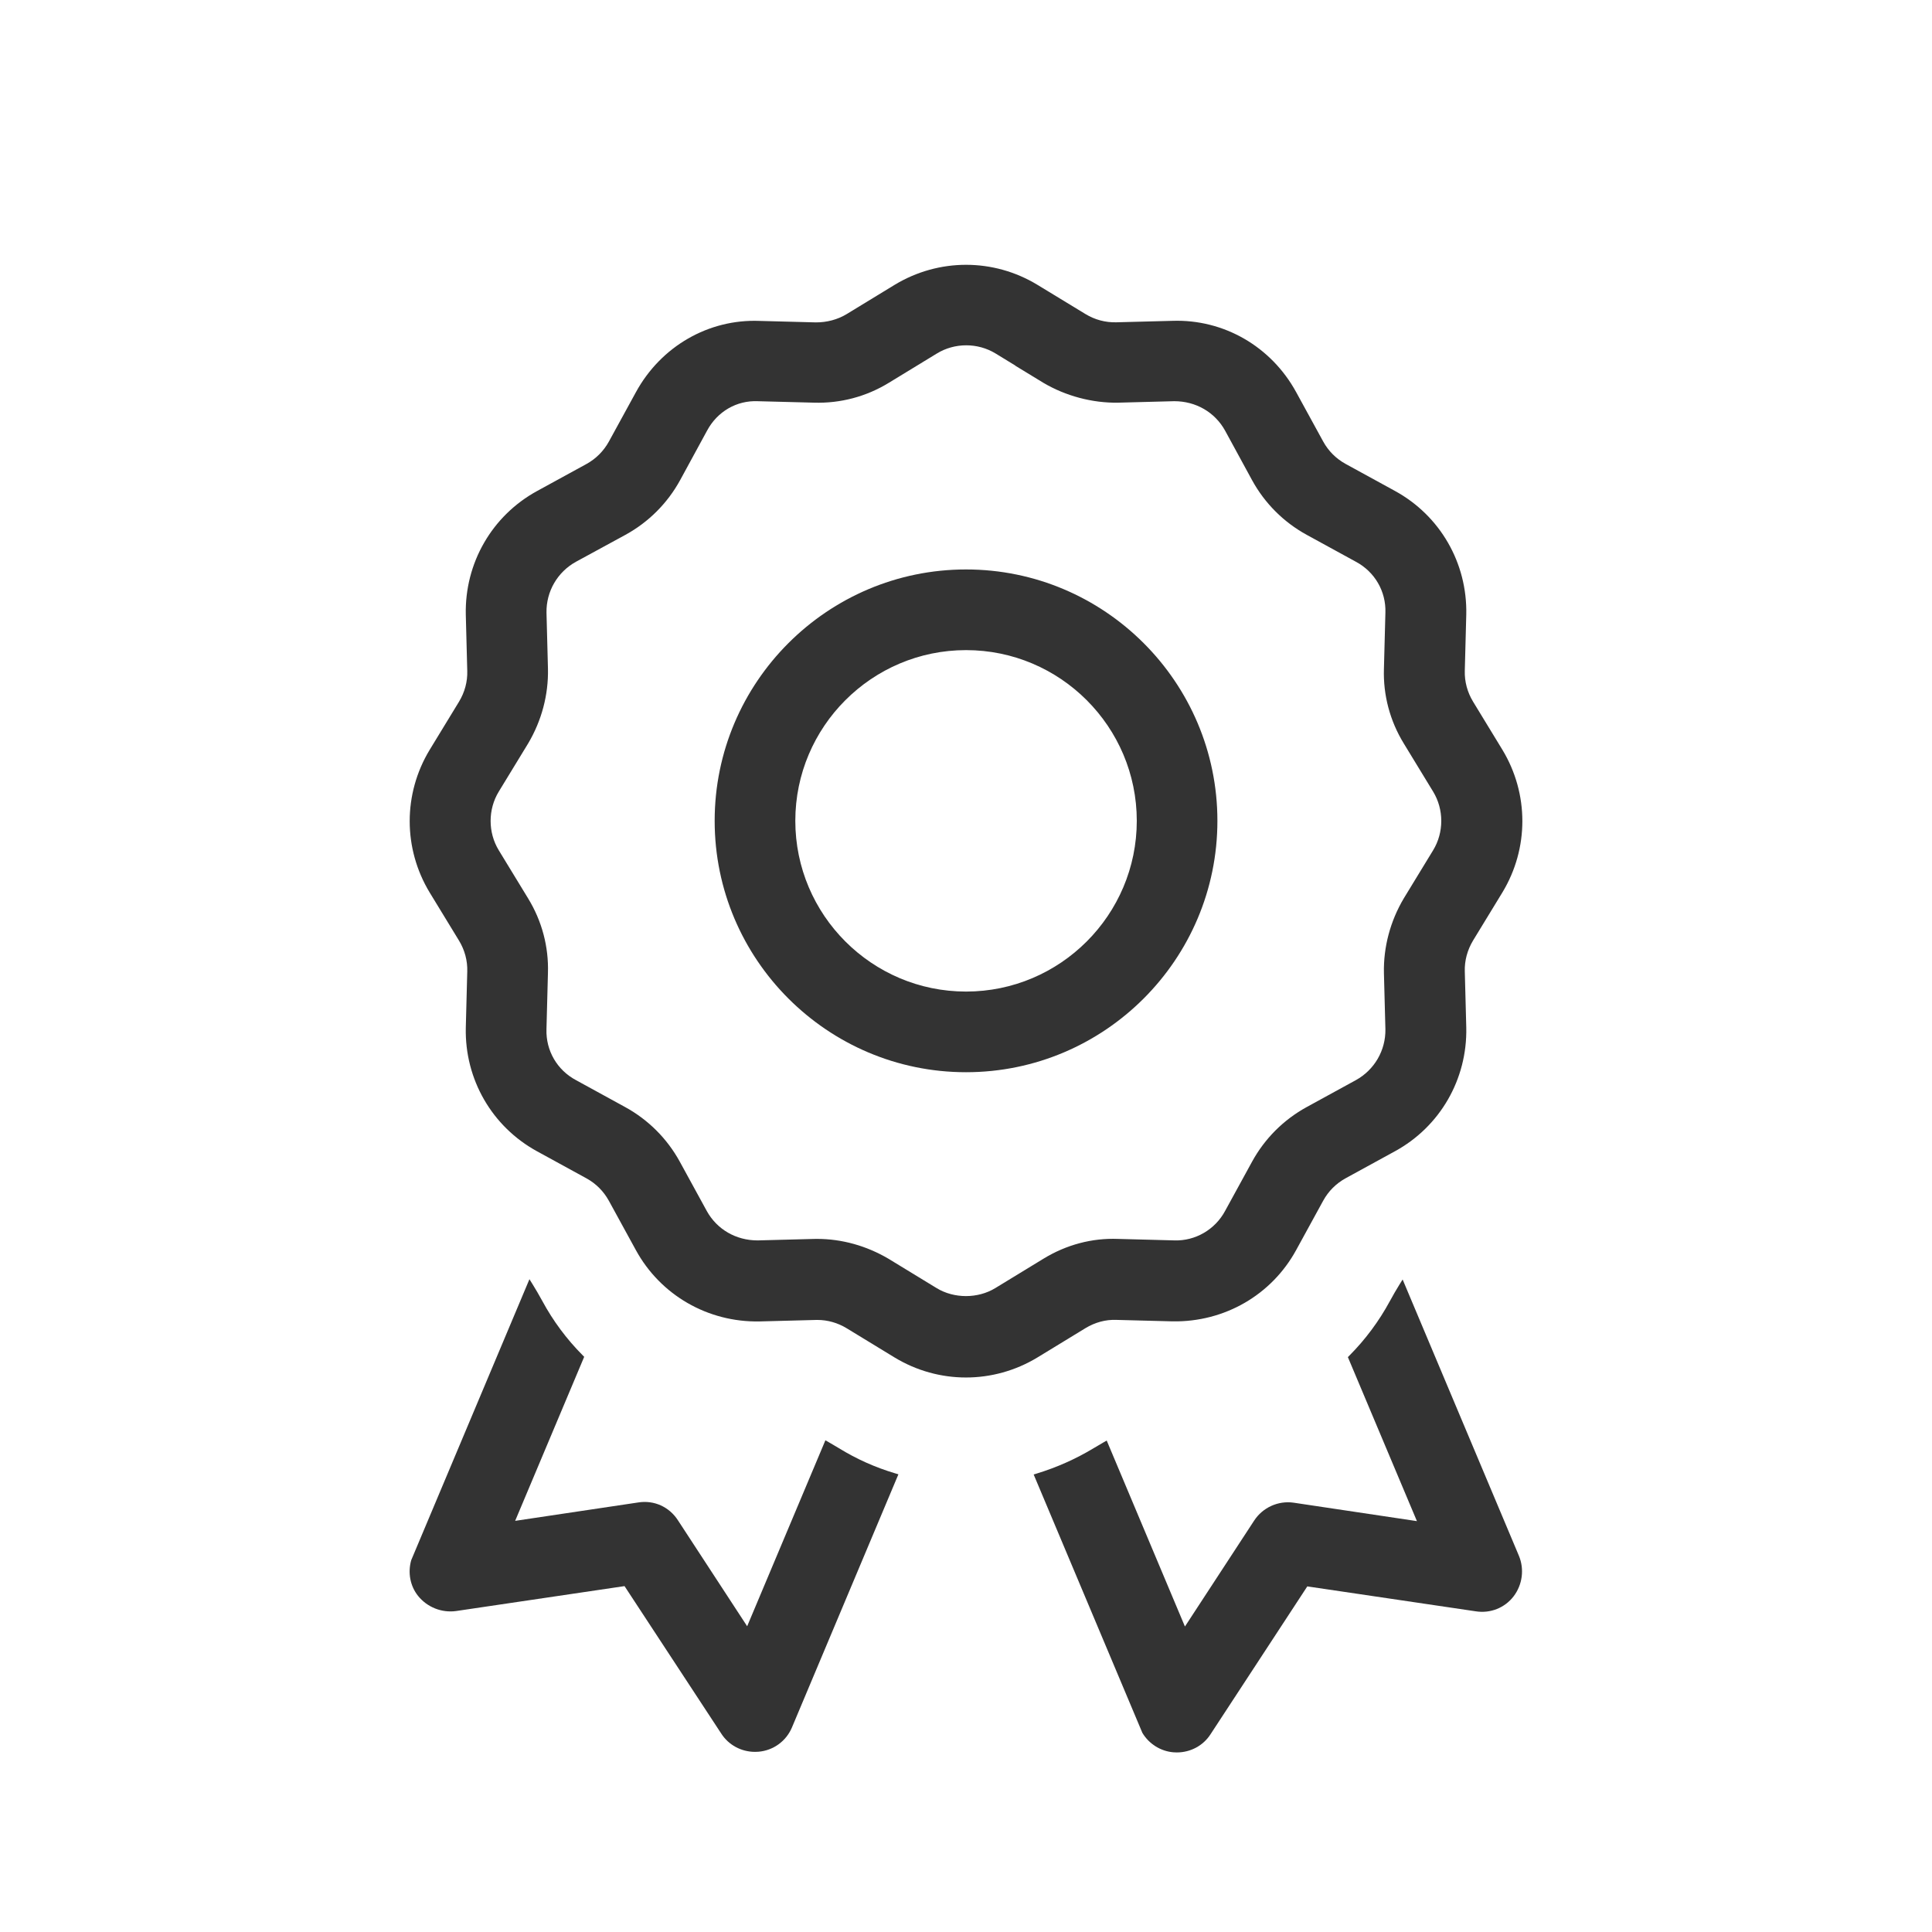
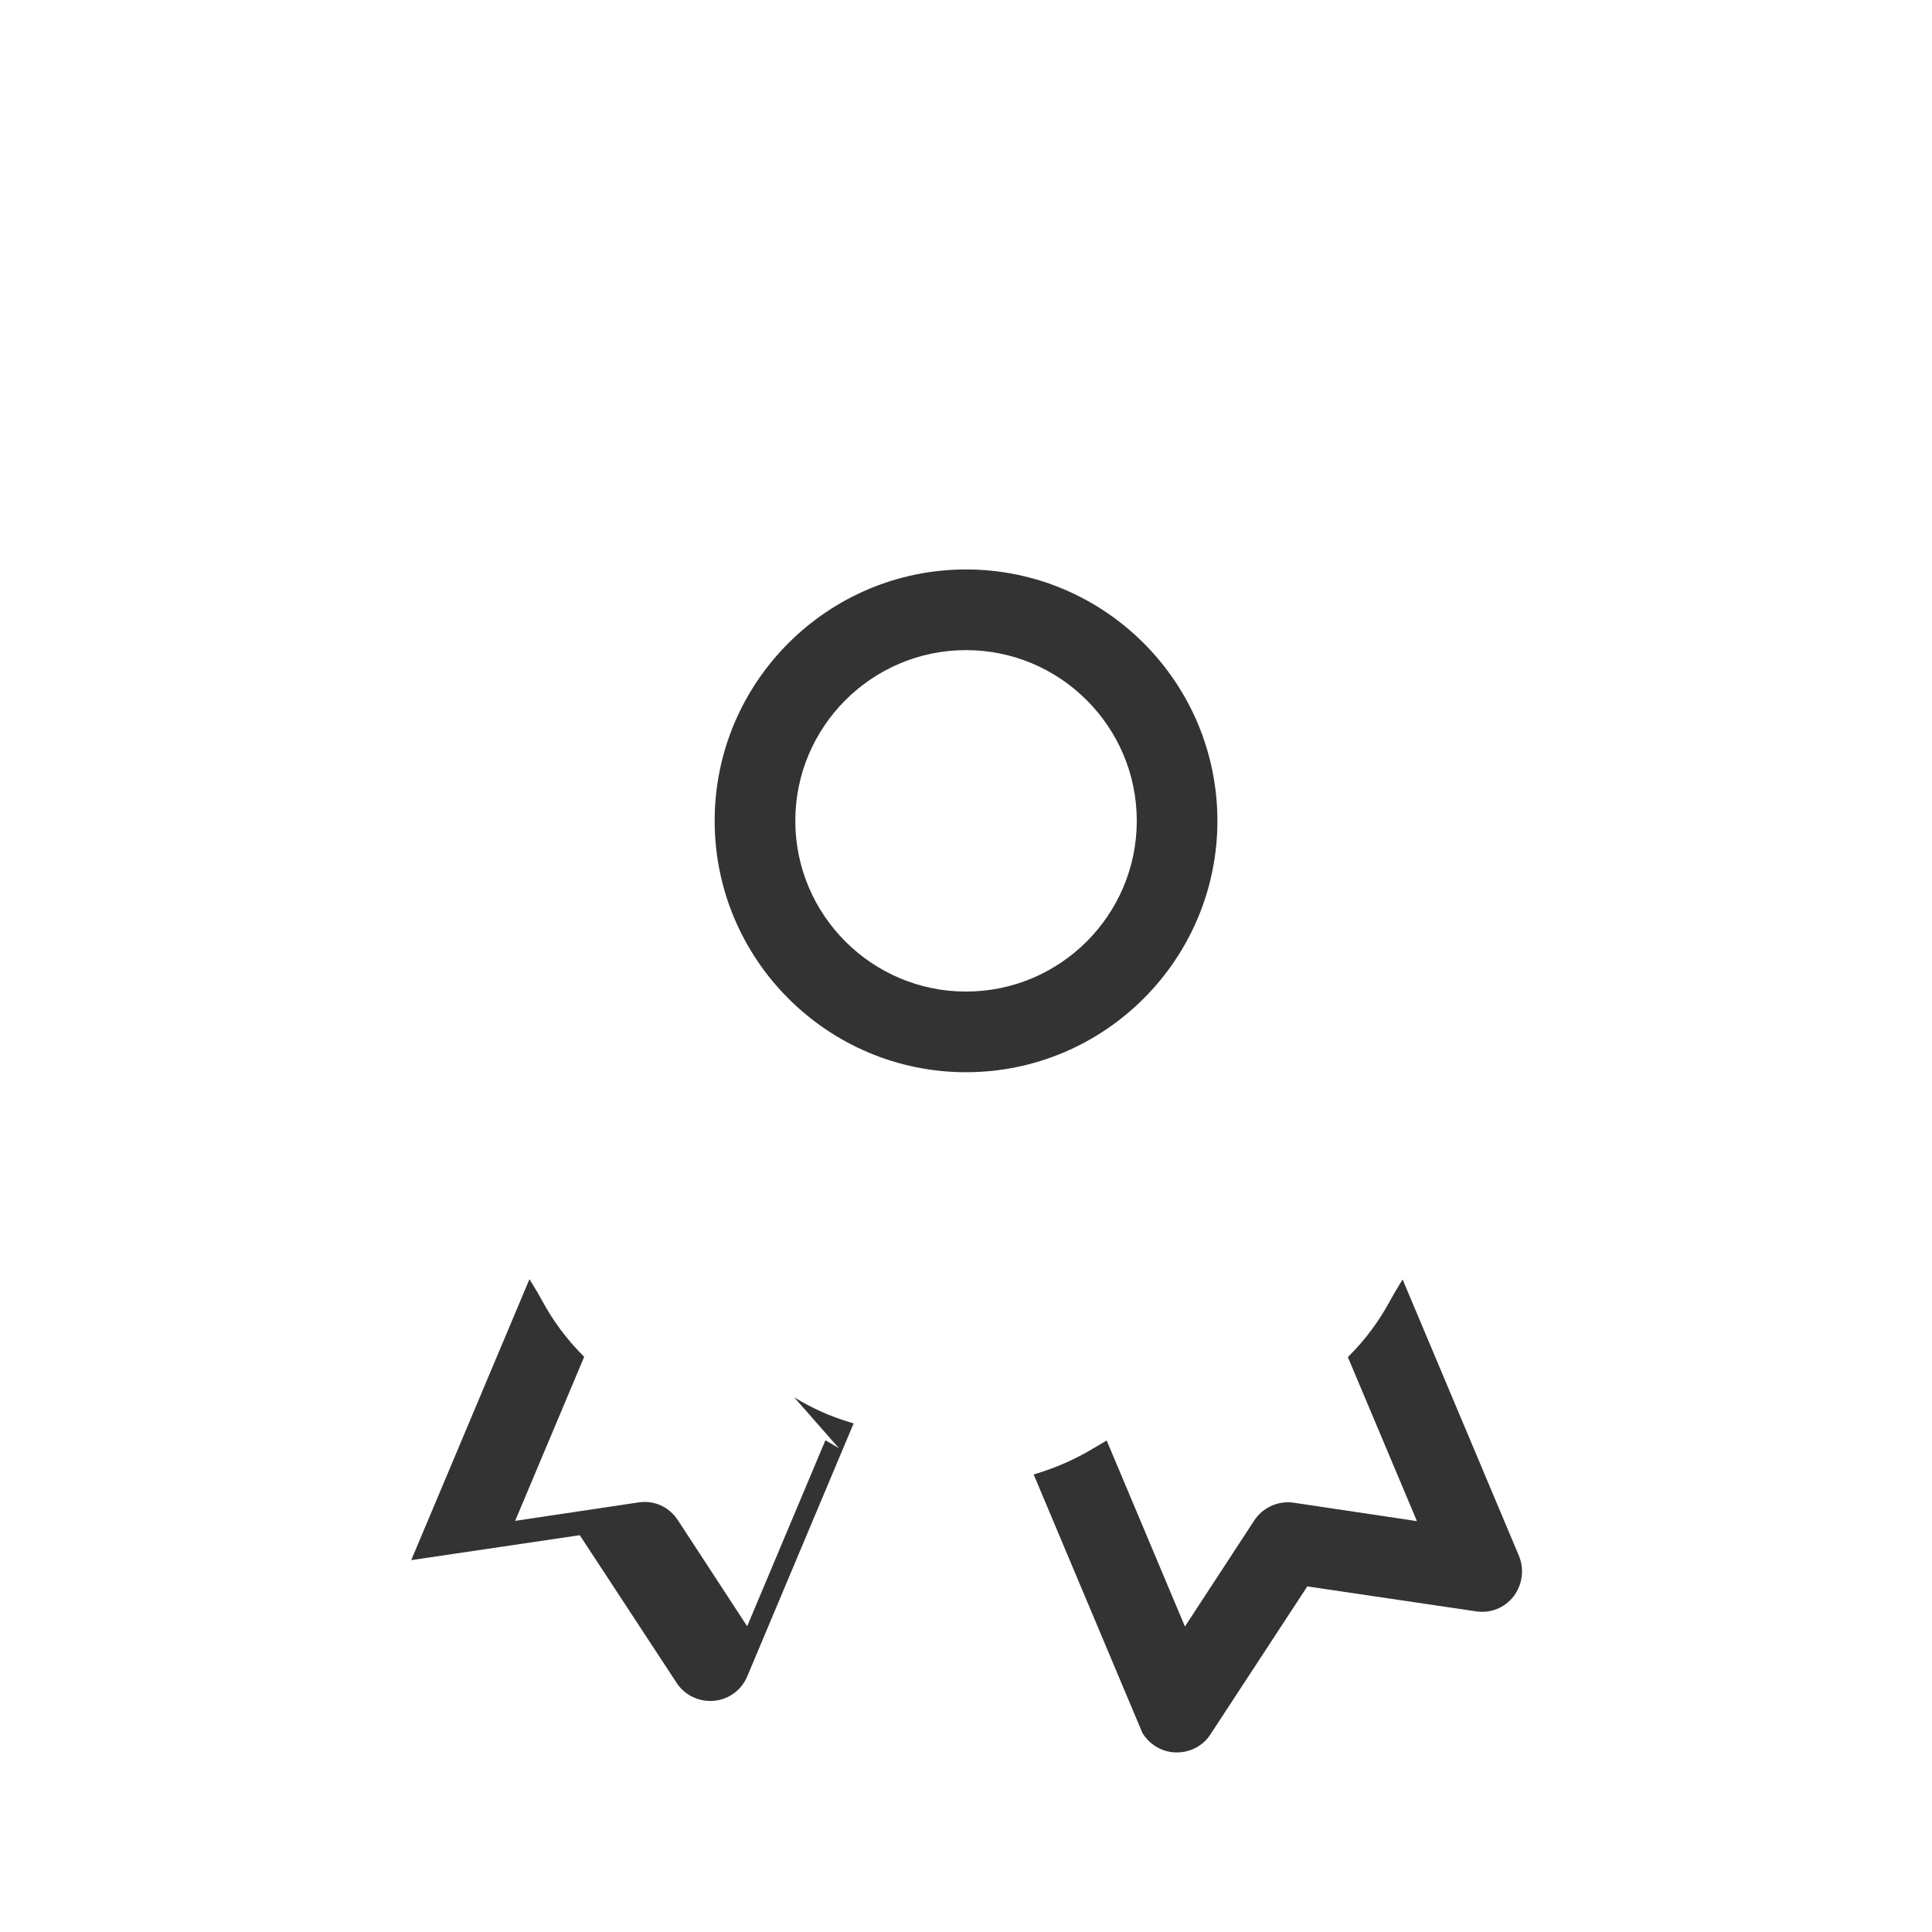
<svg xmlns="http://www.w3.org/2000/svg" id="Ebene_1" viewBox="0 0 300 300">
  <path d="M217.799,198.678l-.511.819c-.455.731-.953,1.591-1.48,2.558-1.686,3.107-3.797,5.947-6.275,8.439l-.236.237,10.722,25.469-19.142-2.863c-2.402-.345-4.806.746-6.135,2.784l-10.747,16.444-12.146-28.875-.489.277c-.489.276-1.029.593-1.612.949-2.726,1.638-5.657,2.943-8.713,3.879l-.529.162,16.879,40.118c1.028,1.72,2.823,2.849,4.802,3.019.184.016.365.023.547.023,2.132,0,4.105-1.055,5.241-2.831l15.021-22.952,26.177,3.872c2.252.354,4.501-.543,5.867-2.34,1.365-1.798,1.68-4.201.821-6.272l-18.062-42.917h0Z" fill="#333" />
  <path d="M150.007,166.493c21.521,0,39.031-17.511,39.031-39.034s-17.51-39.034-39.031-39.034-39.034,17.511-39.034,39.034,17.511,39.034,39.034,39.034ZM123.496,127.458c0-14.616,11.893-26.508,26.511-26.508s26.512,11.892,26.512,26.508-11.894,26.512-26.512,26.512-26.511-11.894-26.511-26.512h0Z" fill="#333" />
-   <path d="M130.26,224.87c-.583-.353-1.117-.668-1.604-.944l-.489-.276-12.148,28.873-10.745-16.446c-1.35-2.097-3.708-3.163-6.148-2.779l-19.133,2.859,10.721-25.473-.236-.237c-2.485-2.494-4.598-5.336-6.279-8.451-.526-.956-1.023-1.811-1.477-2.54l-.511-.82-18.354,43.62c-.559,1.949-.163,4.024,1.058,5.551,1.401,1.751,3.651,2.661,5.893,2.356l26.168-3.872,15.014,22.89c1.143,1.788,3.121,2.848,5.257,2.848.179,0,.359-.007.54-.022,2.311-.198,4.302-1.652,5.195-3.791l16.522-39.286-.534-.159c-3.056-.909-5.984-2.22-8.708-3.898l-.002-.003Z" fill="#333" />
-   <path d="M168.541,206.239c1.492-.902,3.145-1.356,4.801-1.287l8.735.228c8.082.134,15.391-4.119,19.193-11.077l4.187-7.646c.822-1.498,2-2.677,3.499-3.502l7.648-4.187c7.005-3.826,11.249-11.185,11.078-19.204l-.229-8.735c-.049-1.657.396-3.313,1.284-4.787l4.556-7.47c4.133-6.831,4.132-15.319-.004-22.153l-4.548-7.461c-.892-1.469-1.337-3.127-1.288-4.797l.229-8.737c.174-8.009-4.07-15.363-11.077-19.193l-7.646-4.187c-1.501-.826-2.679-2.003-3.5-3.496l-4.189-7.652c-3.883-7.102-11.249-11.343-19.205-11.077l-8.729.228c-1.702.042-3.334-.4-4.791-1.286l-7.465-4.541c-6.826-4.135-15.313-4.135-22.151.004l-7.46,4.549c-1.389.846-3.086,1.3-4.8,1.287l-8.727-.229c-7.915-.308-15.305,3.941-19.201,11.074l-4.186,7.647c-.827,1.498-2.005,2.676-3.497,3.501l-7.652,4.187c-7.008,3.83-11.252,11.188-11.077,19.204l.228,8.736c.052,1.661-.394,3.316-1.287,4.788l-4.553,7.468c-4.132,6.831-4.131,15.319.004,22.154l4.55,7.46c.894,1.468,1.338,3.127,1.286,4.8l-.228,8.735c-.175,8.009,4.068,15.363,11.073,19.192l7.649,4.187c1.497.825,2.675,2.003,3.499,3.5l4.188,7.649c3.816,6.98,11.161,11.228,19.204,11.077l8.736-.229.249-.003c1.579,0,3.148.445,4.537,1.287l7.47,4.556c3.412,2.062,7.237,3.094,11.062,3.094s7.667-1.035,11.086-3.105l7.458-4.55h.001ZM109.745,188.036l-4.19-7.656c-1.962-3.577-4.891-6.506-8.472-8.469l-7.651-4.192c-2.927-1.563-4.681-4.587-4.577-7.893l.229-8.73c.131-4.078-.934-8.086-3.079-11.592l-4.553-7.468c-1.692-2.769-1.692-6.349,0-9.121l4.556-7.47c2.103-3.546,3.167-7.556,3.079-11.596l-.228-8.729c-.052-3.279,1.702-6.303,4.574-7.887l7.702-4.194c3.575-1.961,6.504-4.89,8.47-8.473l4.185-7.69c1.59-2.971,4.597-4.724,7.894-4.576l8.729.226c4.08.122,8.086-.931,11.597-3.08l7.467-4.555c2.768-1.695,6.347-1.695,9.118,0l3.098,1.894h-.039l4.368,2.662c3.443,2.036,7.589,3.151,11.597,3.079l8.72-.229c3.359,0,6.311,1.711,7.893,4.574l4.196,7.702c1.96,3.576,4.887,6.505,8.466,8.469l7.653,4.189c2.928,1.567,4.682,4.591,4.578,7.893l-.229,8.73c-.131,4.081.936,8.09,3.083,11.592l4.552,7.468c1.693,2.771,1.693,6.352,0,9.121l-4.556,7.47c-2.101,3.548-3.166,7.557-3.079,11.597l.229,8.725c.052,3.276-1.702,6.299-4.575,7.889l-7.656,4.192c-3.58,1.965-6.508,4.893-8.469,8.469l-4.191,7.653c-1.547,2.888-4.617,4.691-7.891,4.578l-8.721-.229c-4.031-.161-8.037.896-11.602,3.079l-7.468,4.556c-2.707,1.656-6.409,1.656-9.118,0l-7.471-4.556c-3.431-2.021-7.255-3.082-11.093-3.082-.17,0-.341.002-.512.006l-8.717.229c-3.361,0-6.313-1.711-7.896-4.575Z" fill="#333" />
+   <path d="M130.26,224.87c-.583-.353-1.117-.668-1.604-.944l-.489-.276-12.148,28.873-10.745-16.446c-1.35-2.097-3.708-3.163-6.148-2.779l-19.133,2.859,10.721-25.473-.236-.237c-2.485-2.494-4.598-5.336-6.279-8.451-.526-.956-1.023-1.811-1.477-2.54l-.511-.82-18.354,43.62l26.168-3.872,15.014,22.89c1.143,1.788,3.121,2.848,5.257,2.848.179,0,.359-.007.54-.022,2.311-.198,4.302-1.652,5.195-3.791l16.522-39.286-.534-.159c-3.056-.909-5.984-2.22-8.708-3.898l-.002-.003Z" fill="#333" />
</svg>